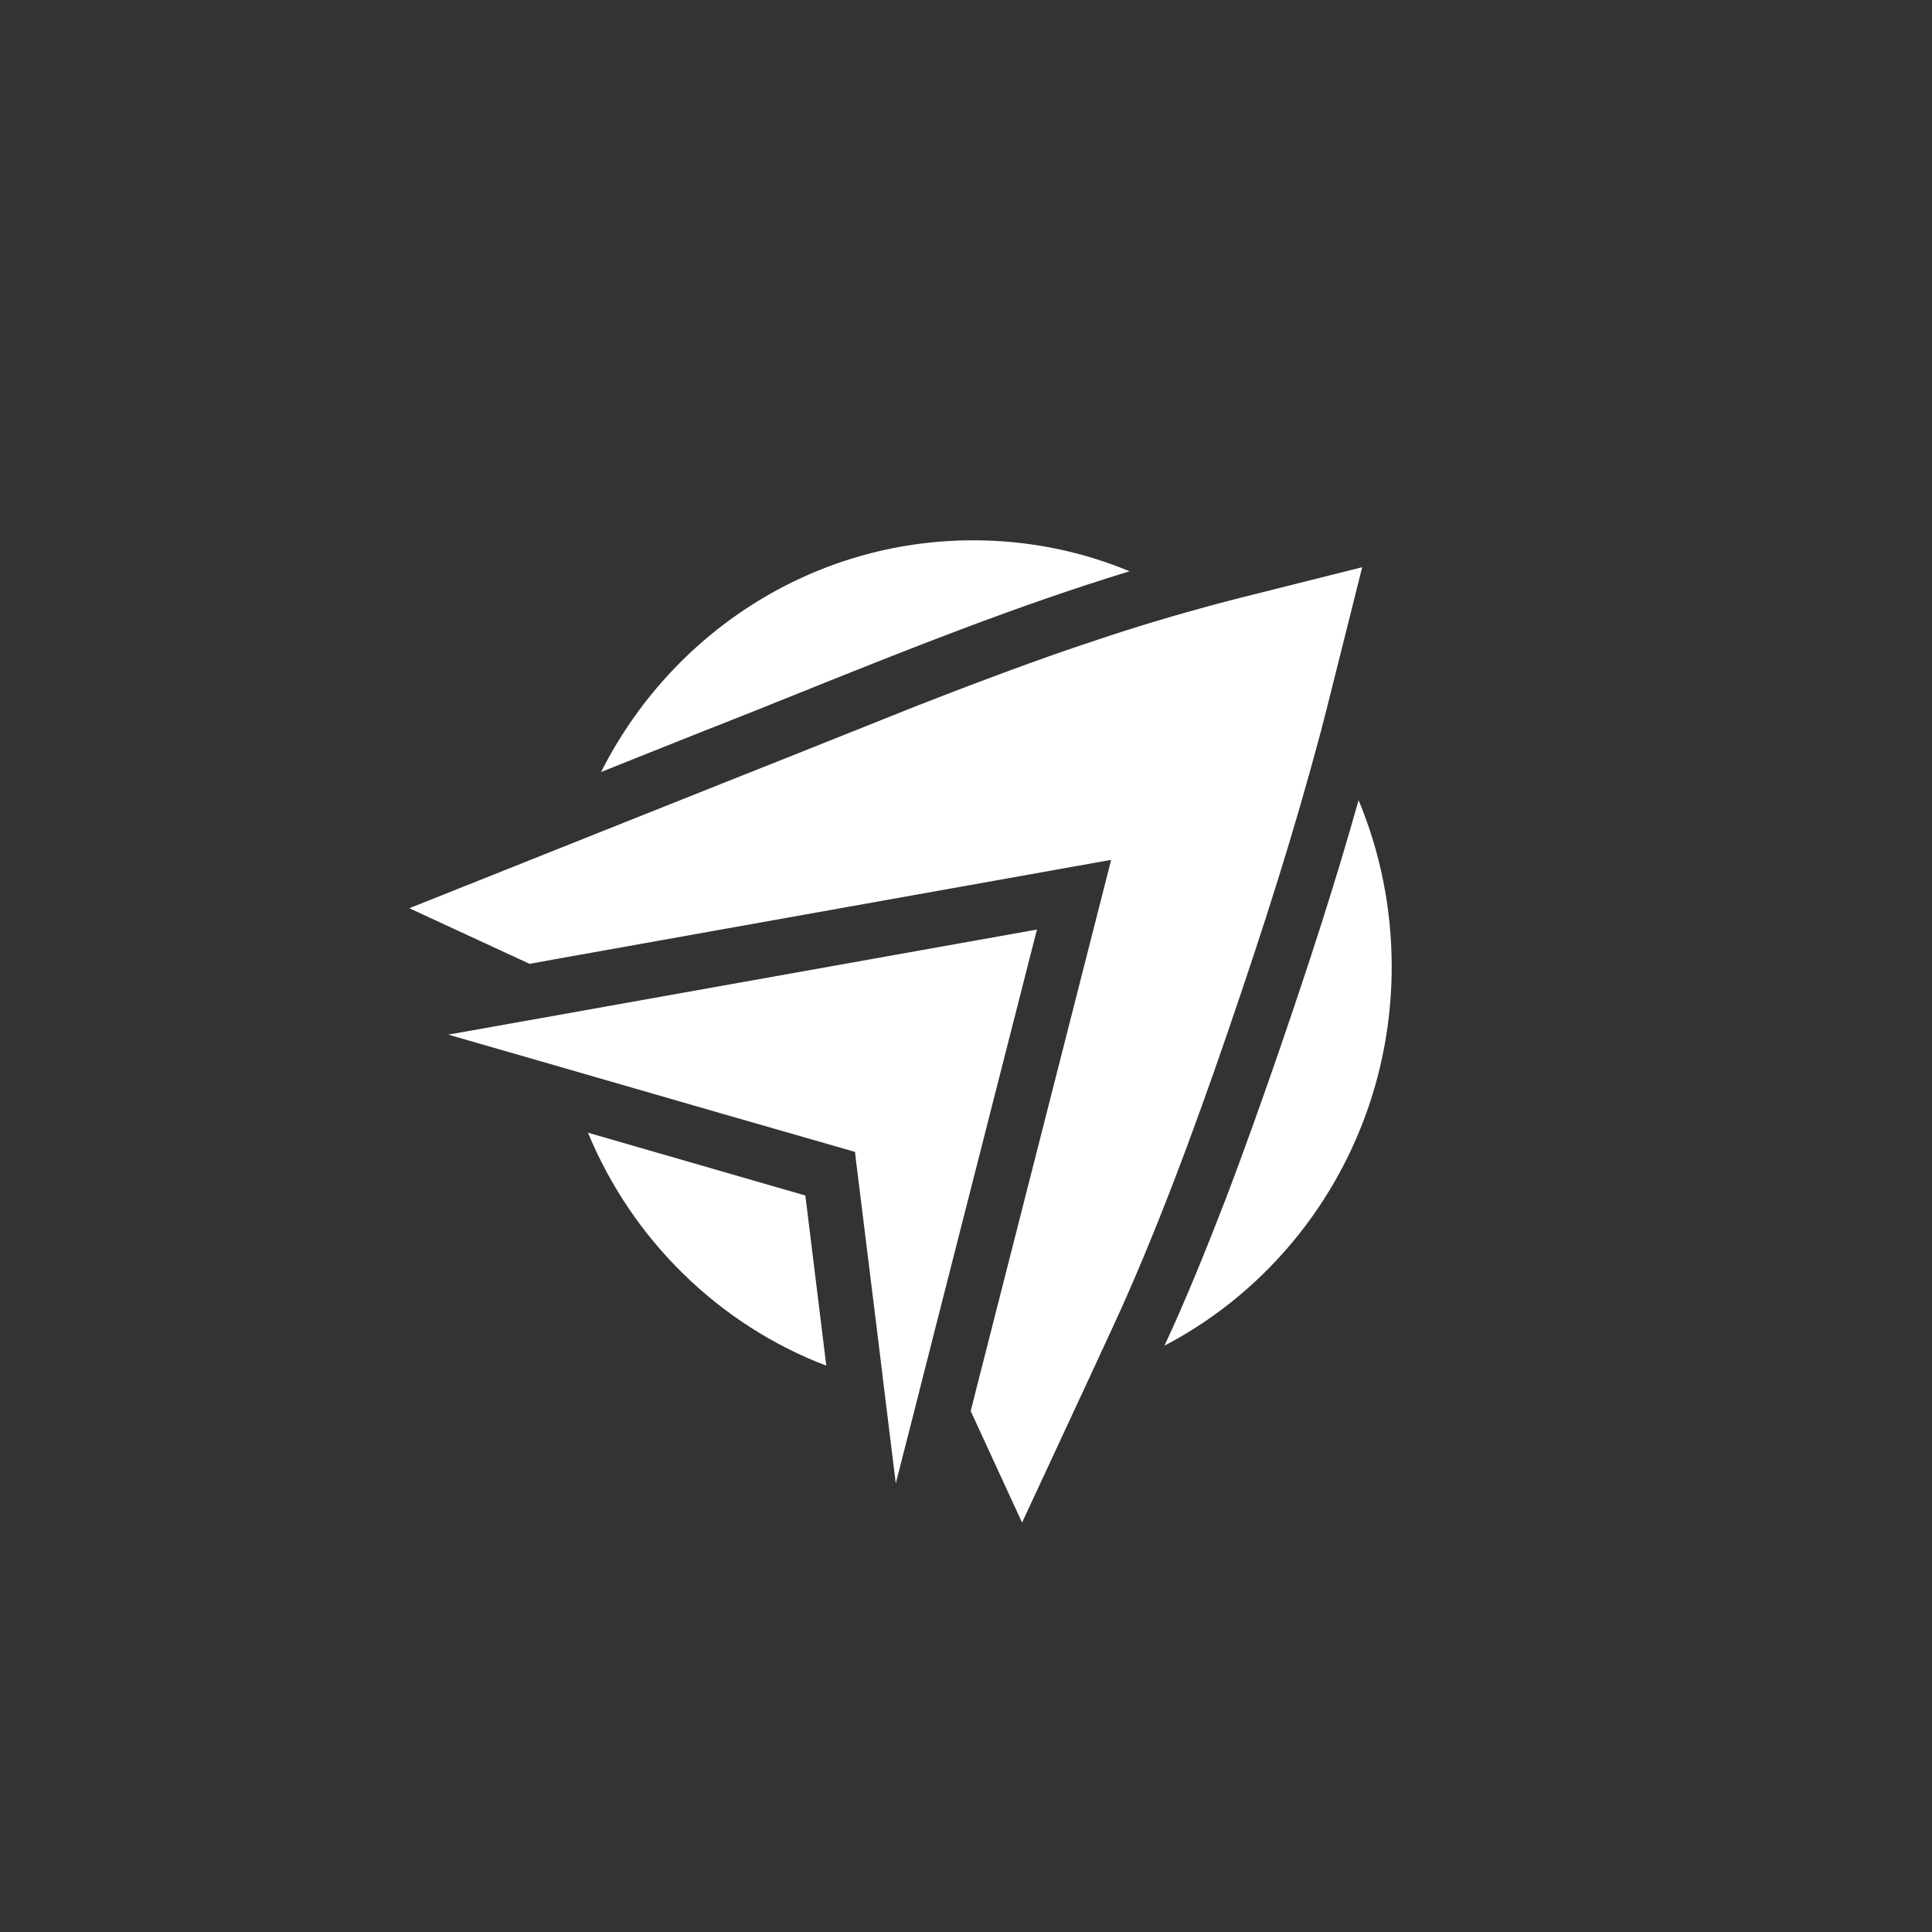
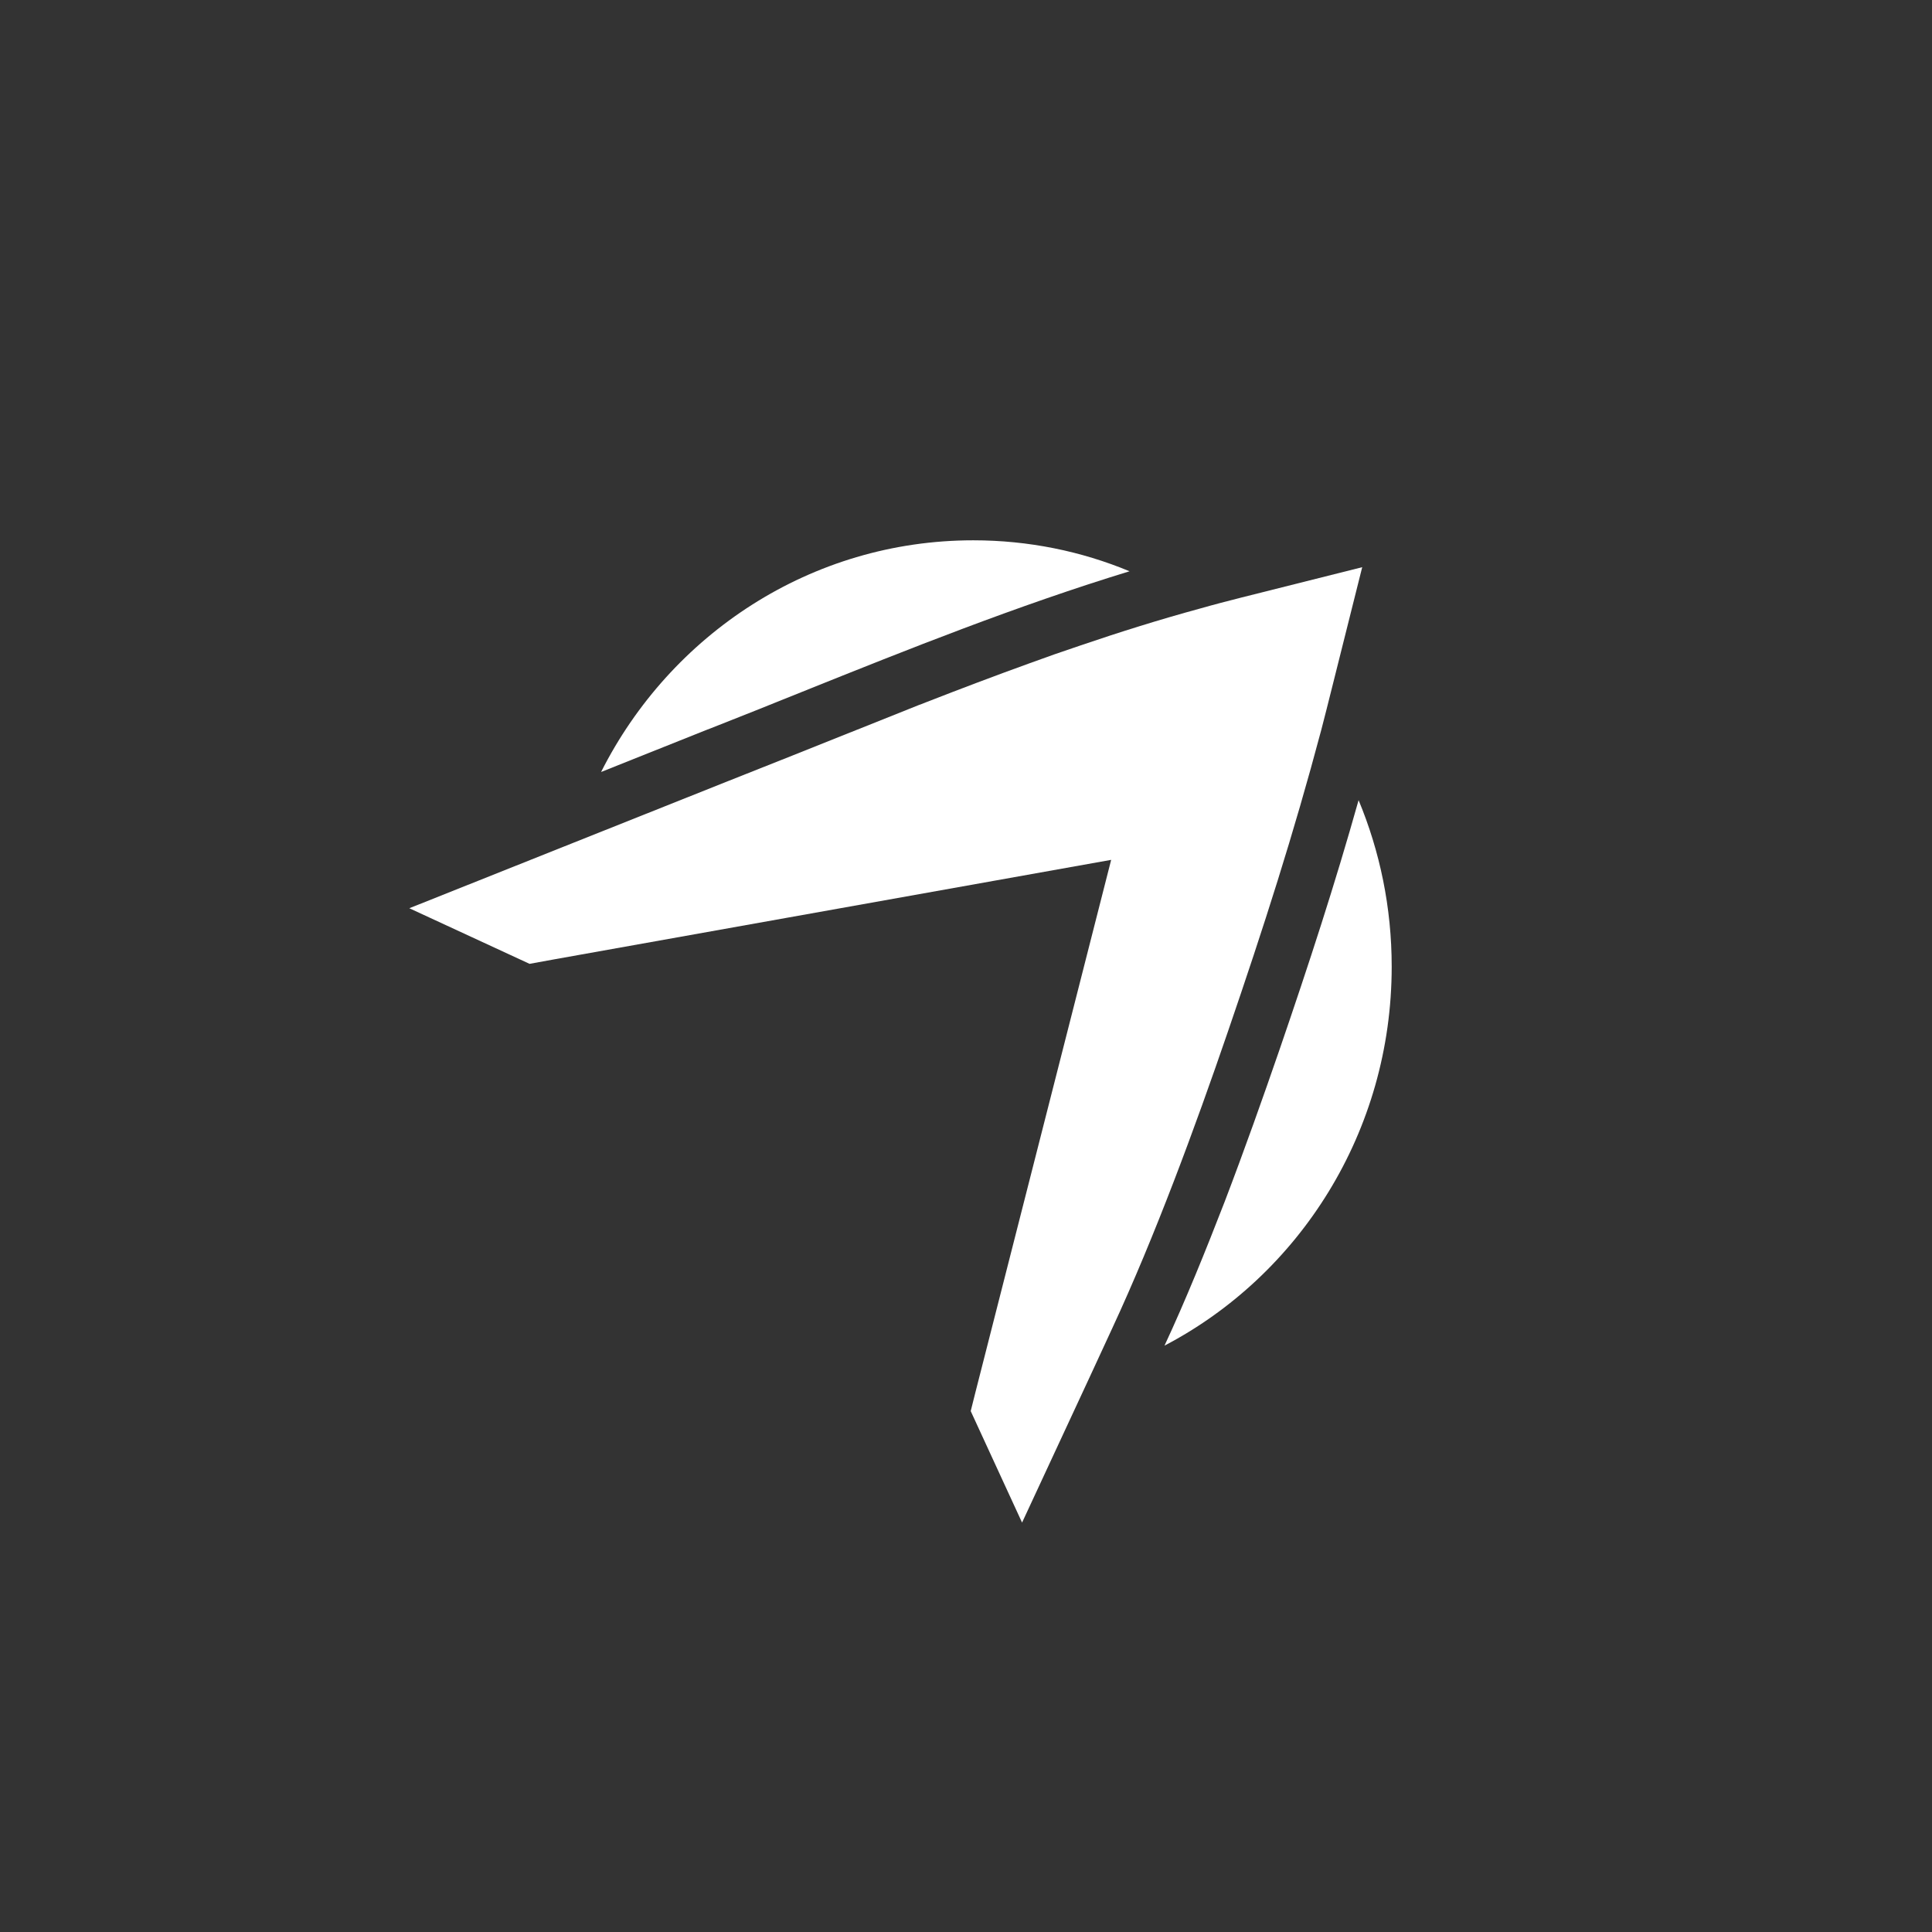
<svg xmlns="http://www.w3.org/2000/svg" width="118" height="118" viewBox="0 0 118 118" fill="none">
  <rect x="0" y="0" width="118" height="118" fill="#333333" stroke="none" />
-   <path d="M49.189 73.019L50.467 83.411C43.911 80.91 38.622 75.736 35.911 69.181L49.189 73.019Z" fill="white" />
  <path d="M43.234 44.547L36.712 47.151C40.945 38.751 49.534 33 59.445 33C62.822 33 66.045 33.668 68.989 34.891C62.078 37.008 55.545 39.623 48.978 42.26C47.078 43.03 45.167 43.789 43.245 44.547H43.234Z" fill="white" />
  <path d="M85 59.037C85 69.124 79.367 77.875 71.123 82.188C72.411 79.426 73.633 76.403 74.8 73.392C76.011 70.222 77.134 67.052 78.145 64.12C79.956 58.845 81.533 54.011 82.978 48.871C84.278 51.996 85 55.426 85 59.037Z" fill="white" />
  <path d="M83.199 34.642L81.343 42.045C81.132 42.906 80.91 43.755 80.699 44.581C79.01 50.932 77.188 56.615 74.999 63C72.999 68.842 70.532 75.532 67.933 81.124L66.588 84.034L62.422 93V92.989L59.288 86.185L59.566 85.075L67.866 52.517L33.9 58.585L32.344 58.868L25 55.472L34.989 51.487L44.444 47.717C45.766 47.196 47.077 46.675 48.377 46.155C49.011 45.906 49.644 45.645 50.277 45.396C52.233 44.615 54.177 43.834 56.111 43.064C56.255 43.019 56.41 42.951 56.555 42.894C58.644 42.079 60.733 41.287 62.833 40.528C63.355 40.336 63.888 40.155 64.41 39.962C64.944 39.781 65.477 39.6 65.999 39.419C68.388 38.604 70.81 37.845 73.299 37.166C74.132 36.928 74.966 36.713 75.81 36.498L83.199 34.642Z" fill="white" />
-   <path d="M63.333 56.773L57.067 81.35L56.178 84.849L55.756 86.513L54.711 90.599L53.956 84.464L53.645 81.905L52.289 70.947L52.222 70.358L52 70.29L44.045 68.003L34.645 65.286L27.378 63.192L31.89 62.388L34.056 62.003L37.723 61.347L63.333 56.773Z" fill="white" />
</svg>